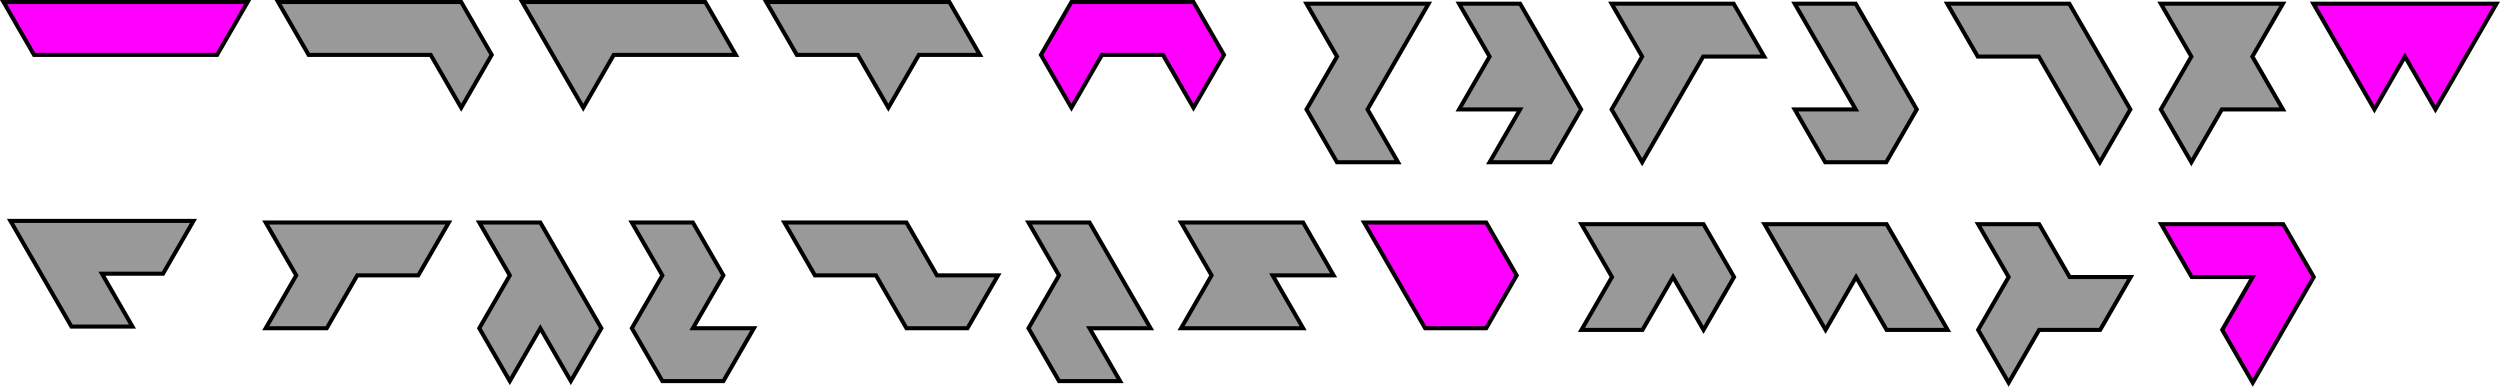
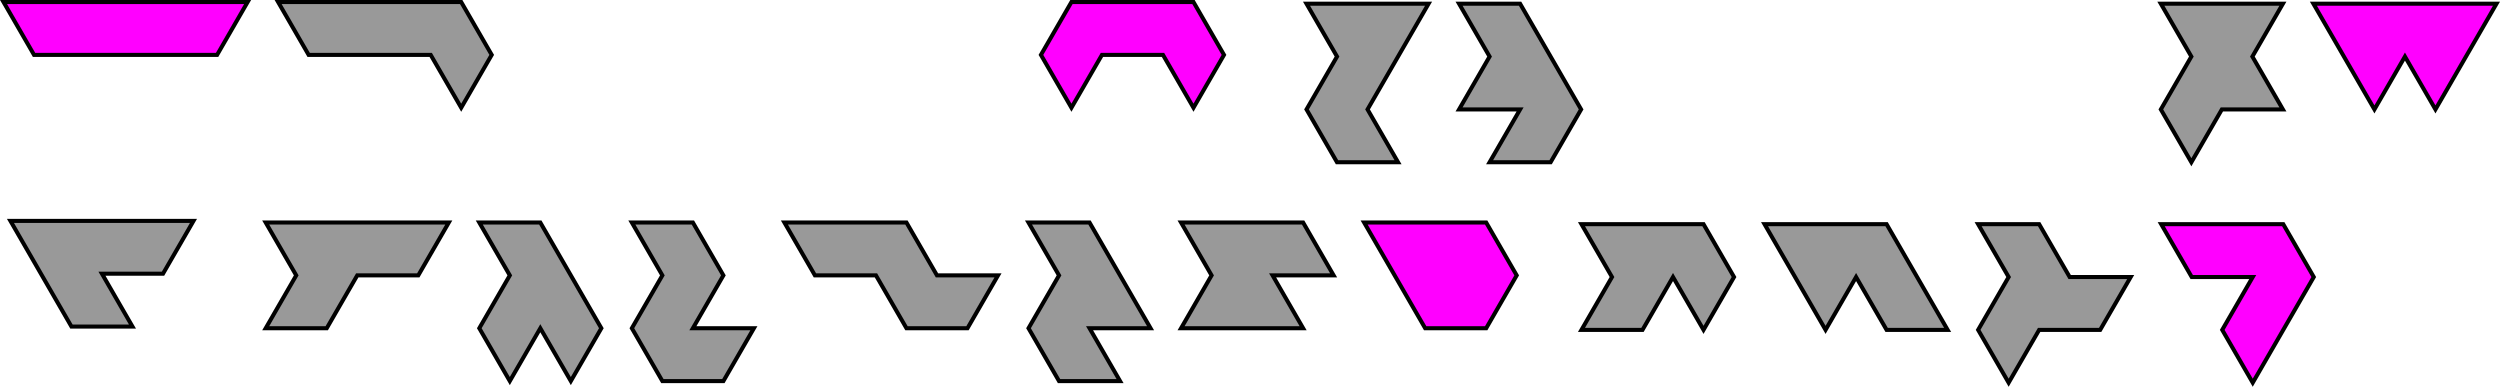
<svg xmlns="http://www.w3.org/2000/svg" xmlns:ns1="http://www.inkscape.org/namespaces/inkscape" xmlns:ns2="http://sodipodi.sourceforge.net/DTD/sodipodi-0.dtd" ns1:version="1.0 (4035a4fb49, 2020-05-01)" ns2:docname="7dsset.svg" id="svg54" version="1.1" height="190.15" width="1229.027">
  <ns2:namedview ns1:current-layer="svg54" ns1:window-maximized="1" ns1:window-y="-9" ns1:window-x="-9" ns1:cy="269.29823" ns1:cx="411.25384" ns1:zoom="0.72776573" showgrid="false" id="namedview56" ns1:window-height="1001" ns1:window-width="1920" ns1:pageshadow="2" ns1:pageopacity="0" guidetolerance="10" gridtolerance="10" objecttolerance="10" borderopacity="1" bordercolor="#666666" pagecolor="#ffffff" ns1:document-rotation="0" />
  <defs id="defs4">
    <style id="style2" type="text/css"> path {fill:none; stroke:black } line {stroke:black} </style>
  </defs>
  <polygon transform="translate(-13.268,-11.99)" id="polygon6" stroke-width="2" stroke="#000000" fill="#ff0000" points="75,12.99 105,12.99 135,12.99 120,38.97 90,38.97 60,38.97 30,38.97 15,12.99 45,12.99 " style="fill:#ff00ff" />
  <polygon transform="translate(-13.268,-11.99)" id="polygon8" stroke-width="2" stroke="#000000" fill="#ff0000" points="210,12.99 240,12.99 255,38.97 240,64.95 225,38.97 195,38.97 165,38.97 150,12.99 180,12.99 " style="fill:#999999" />
-   <polygon transform="translate(-13.268,-11.99)" id="polygon10" stroke-width="2" stroke="#000000" fill="#ff0000" points="330,12.99 360,12.99 375,38.97 345,38.97 315,38.97 300,64.95 285,38.97 270,12.99 300,12.99 " style="fill:#999999" />
-   <polygon transform="translate(-13.268,-11.99)" id="polygon12" stroke-width="2" stroke="#000000" fill="#ff0000" points="450,12.99 480,12.99 495,38.97 465,38.97 450,64.95 435,38.97 405,38.97 390,12.99 420,12.99 " style="fill:#999999" />
  <polygon transform="translate(-13.268,-11.99)" id="polygon14" stroke-width="2" stroke="#000000" fill="#ff0000" points="600,12.99 615,38.97 600,64.95 585,38.97 555,38.97 540,64.95 525,38.97 540,12.99 570,12.99 " style="fill:#ff00ff" />
  <polygon transform="translate(627.295,-115.162)" id="polygon16" stroke-width="2" stroke="#000000" fill="#ff0000" points="45,168.95 60,194.93 30,194.93 15,168.95 30,142.97 15,116.99 45,116.99 75,116.99 60,142.97 " style="fill:#999999" />
  <polygon transform="translate(627.295,-115.162)" id="polygon18" stroke-width="2" stroke="#000000" fill="#ff0000" points="135,194.93 105,194.93 120,168.95 90,168.95 105,142.97 90,116.99 120,116.99 135,142.97 150,168.95 " style="fill:#999999" />
-   <polygon transform="translate(627.295,-115.162)" id="polygon20" stroke-width="2" stroke="#000000" fill="#ff0000" points="210,142.97 195,168.95 180,194.93 165,168.95 180,142.97 165,116.99 195,116.99 225,116.99 240,142.97 " style="fill:#999999" />
-   <polygon transform="translate(627.295,-115.162)" id="polygon22" stroke-width="2" stroke="#000000" fill="#ff0000" points="300,194.93 270,194.93 255,168.95 285,168.95 270,142.97 255,116.99 285,116.99 300,142.97 315,168.95 " style="fill:#999999" />
-   <polygon transform="translate(627.295,-115.162)" id="polygon24" stroke-width="2" stroke="#000000" fill="#ff0000" points="420,168.95 405,194.93 390,168.95 375,142.97 345,142.97 330,116.99 360,116.99 390,116.99 405,142.97 " style="fill:#999999" />
  <polygon transform="translate(627.295,-115.162)" id="polygon26" stroke-width="2" stroke="#000000" fill="#ff0000" points="495,168.95 465,168.95 450,194.93 435,168.95 450,142.97 435,116.99 465,116.99 495,116.99 480,142.97 " style="fill:#999999" />
  <polygon transform="translate(627.295,-115.162)" id="polygon28" stroke-width="2" stroke="#000000" fill="#ff0000" points="585,142.97 570,168.95 555,142.97 540,168.95 525,142.97 510,116.99 540,116.99 570,116.99 600,116.99 " style="fill:#ff00ff" />
  <polygon transform="translate(-609.871,-8.401)" id="polygon30" stroke-width="2" stroke="#000000" fill="#ff0000" points="645,168.95 630,142.97 615,116.99 645,116.99 675,116.99 705,116.99 690,142.97 660,142.97 675,168.95 " style="fill:#999999" />
  <polygon transform="translate(115.628,-137.591)" id="polygon32" stroke-width="2" stroke="#000000" fill="#ff0000" points="60,272.97 45,298.95 15,298.95 30,272.97 15,246.99 45,246.99 75,246.99 105,246.99 90,272.97 " style="fill:#999999" />
  <polygon transform="translate(115.628,-137.591)" id="polygon34" stroke-width="2" stroke="#000000" fill="#ff0000" points="150,298.95 135,324.93 120,298.95 135,272.97 120,246.99 150,246.99 165,272.97 180,298.95 165,324.93 " style="fill:#999999" />
  <polygon transform="translate(115.628,-137.591)" id="polygon36" stroke-width="2" stroke="#000000" fill="#ff0000" points="240,324.93 210,324.93 195,298.95 210,272.97 195,246.99 225,246.99 240,272.97 225,298.95 255,298.95 " style="fill:#999999" />
  <polygon transform="translate(115.628,-137.591)" id="polygon38" stroke-width="2" stroke="#000000" fill="#ff0000" points="360,298.95 330,298.95 315,272.97 285,272.97 270,246.99 300,246.99 330,246.99 345,272.97 375,272.97 " style="fill:#999999" />
  <polygon transform="translate(115.628,-137.591)" id="polygon40" stroke-width="2" stroke="#000000" fill="#ff0000" points="435,324.93 405,324.93 390,298.95 405,272.97 390,246.99 420,246.99 435,272.97 450,298.95 420,298.95 " style="fill:#999999" />
  <polygon transform="translate(115.628,-137.591)" id="polygon42" stroke-width="2" stroke="#000000" fill="#ff0000" points="525,298.95 495,298.95 465,298.95 480,272.97 465,246.99 495,246.99 525,246.99 540,272.97 510,272.97 " style="fill:#999999" />
  <polygon transform="translate(115.628,-137.591)" id="polygon44" stroke-width="2" stroke="#000000" fill="#ff0000" points="585,298.95 570,272.97 555,246.99 585,246.99 615,246.99 630,272.97 615,298.95 " style="fill:#ff00ff" />
  <polygon transform="translate(762.471,-266.78)" id="polygon46" stroke-width="2" stroke="#000000" fill="#ff0000" points="60,402.97 45,428.95 15,428.95 30,402.97 15,376.99 45,376.99 75,376.99 90,402.97 75,428.95 " style="fill:#999999" />
  <polygon transform="translate(762.471,-266.78)" id="polygon48" stroke-width="2" stroke="#000000" fill="#ff0000" points="165,428.95 150,402.97 135,428.95 120,402.97 105,376.99 135,376.99 165,376.99 180,402.97 195,428.95 " style="fill:#999999" />
  <polygon transform="translate(762.471,-266.78)" id="polygon50" stroke-width="2" stroke="#000000" fill="#ff0000" points="240,428.95 225,454.93 210,428.95 225,402.97 210,376.99 240,376.99 255,402.97 285,402.97 270,428.95 " style="fill:#999999" />
  <polygon transform="translate(762.471,-266.78)" id="polygon52" stroke-width="2" stroke="#000000" fill="#ff0000" points="345,454.93 330,428.95 345,402.97 315,402.97 300,376.99 330,376.99 360,376.99 375,402.97 360,428.95 " style="fill:#ff00ff" />
</svg>